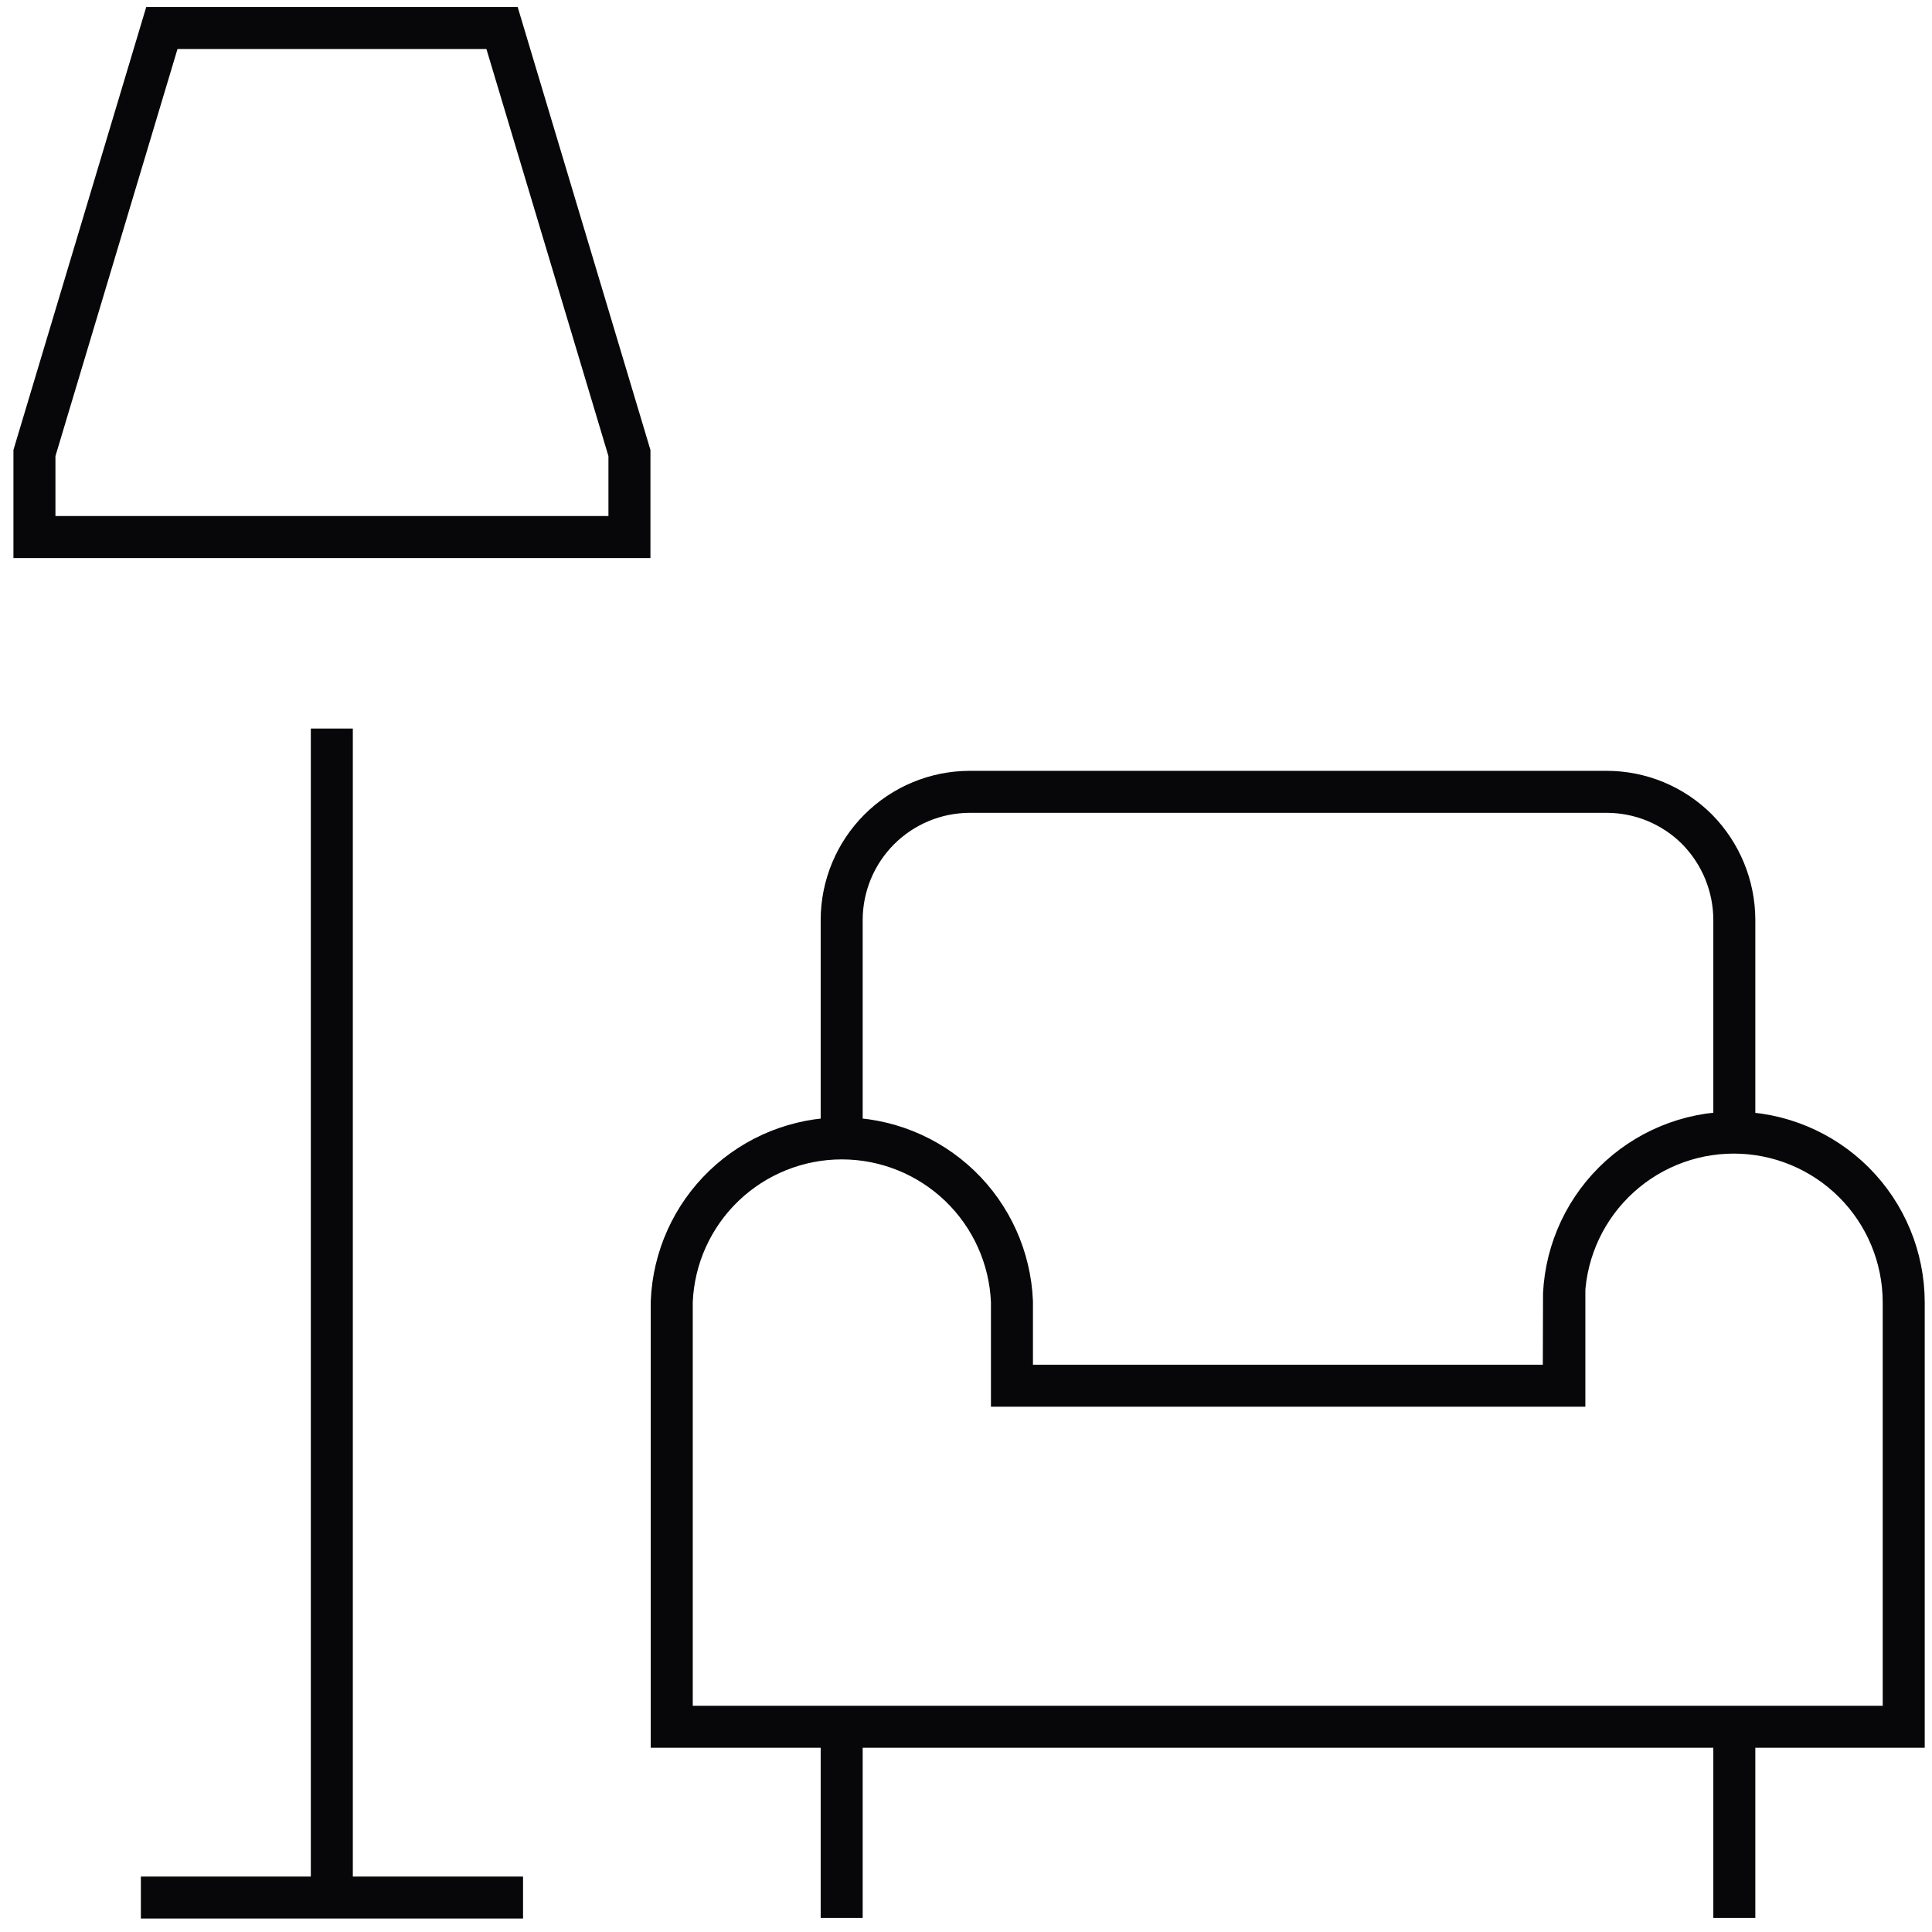
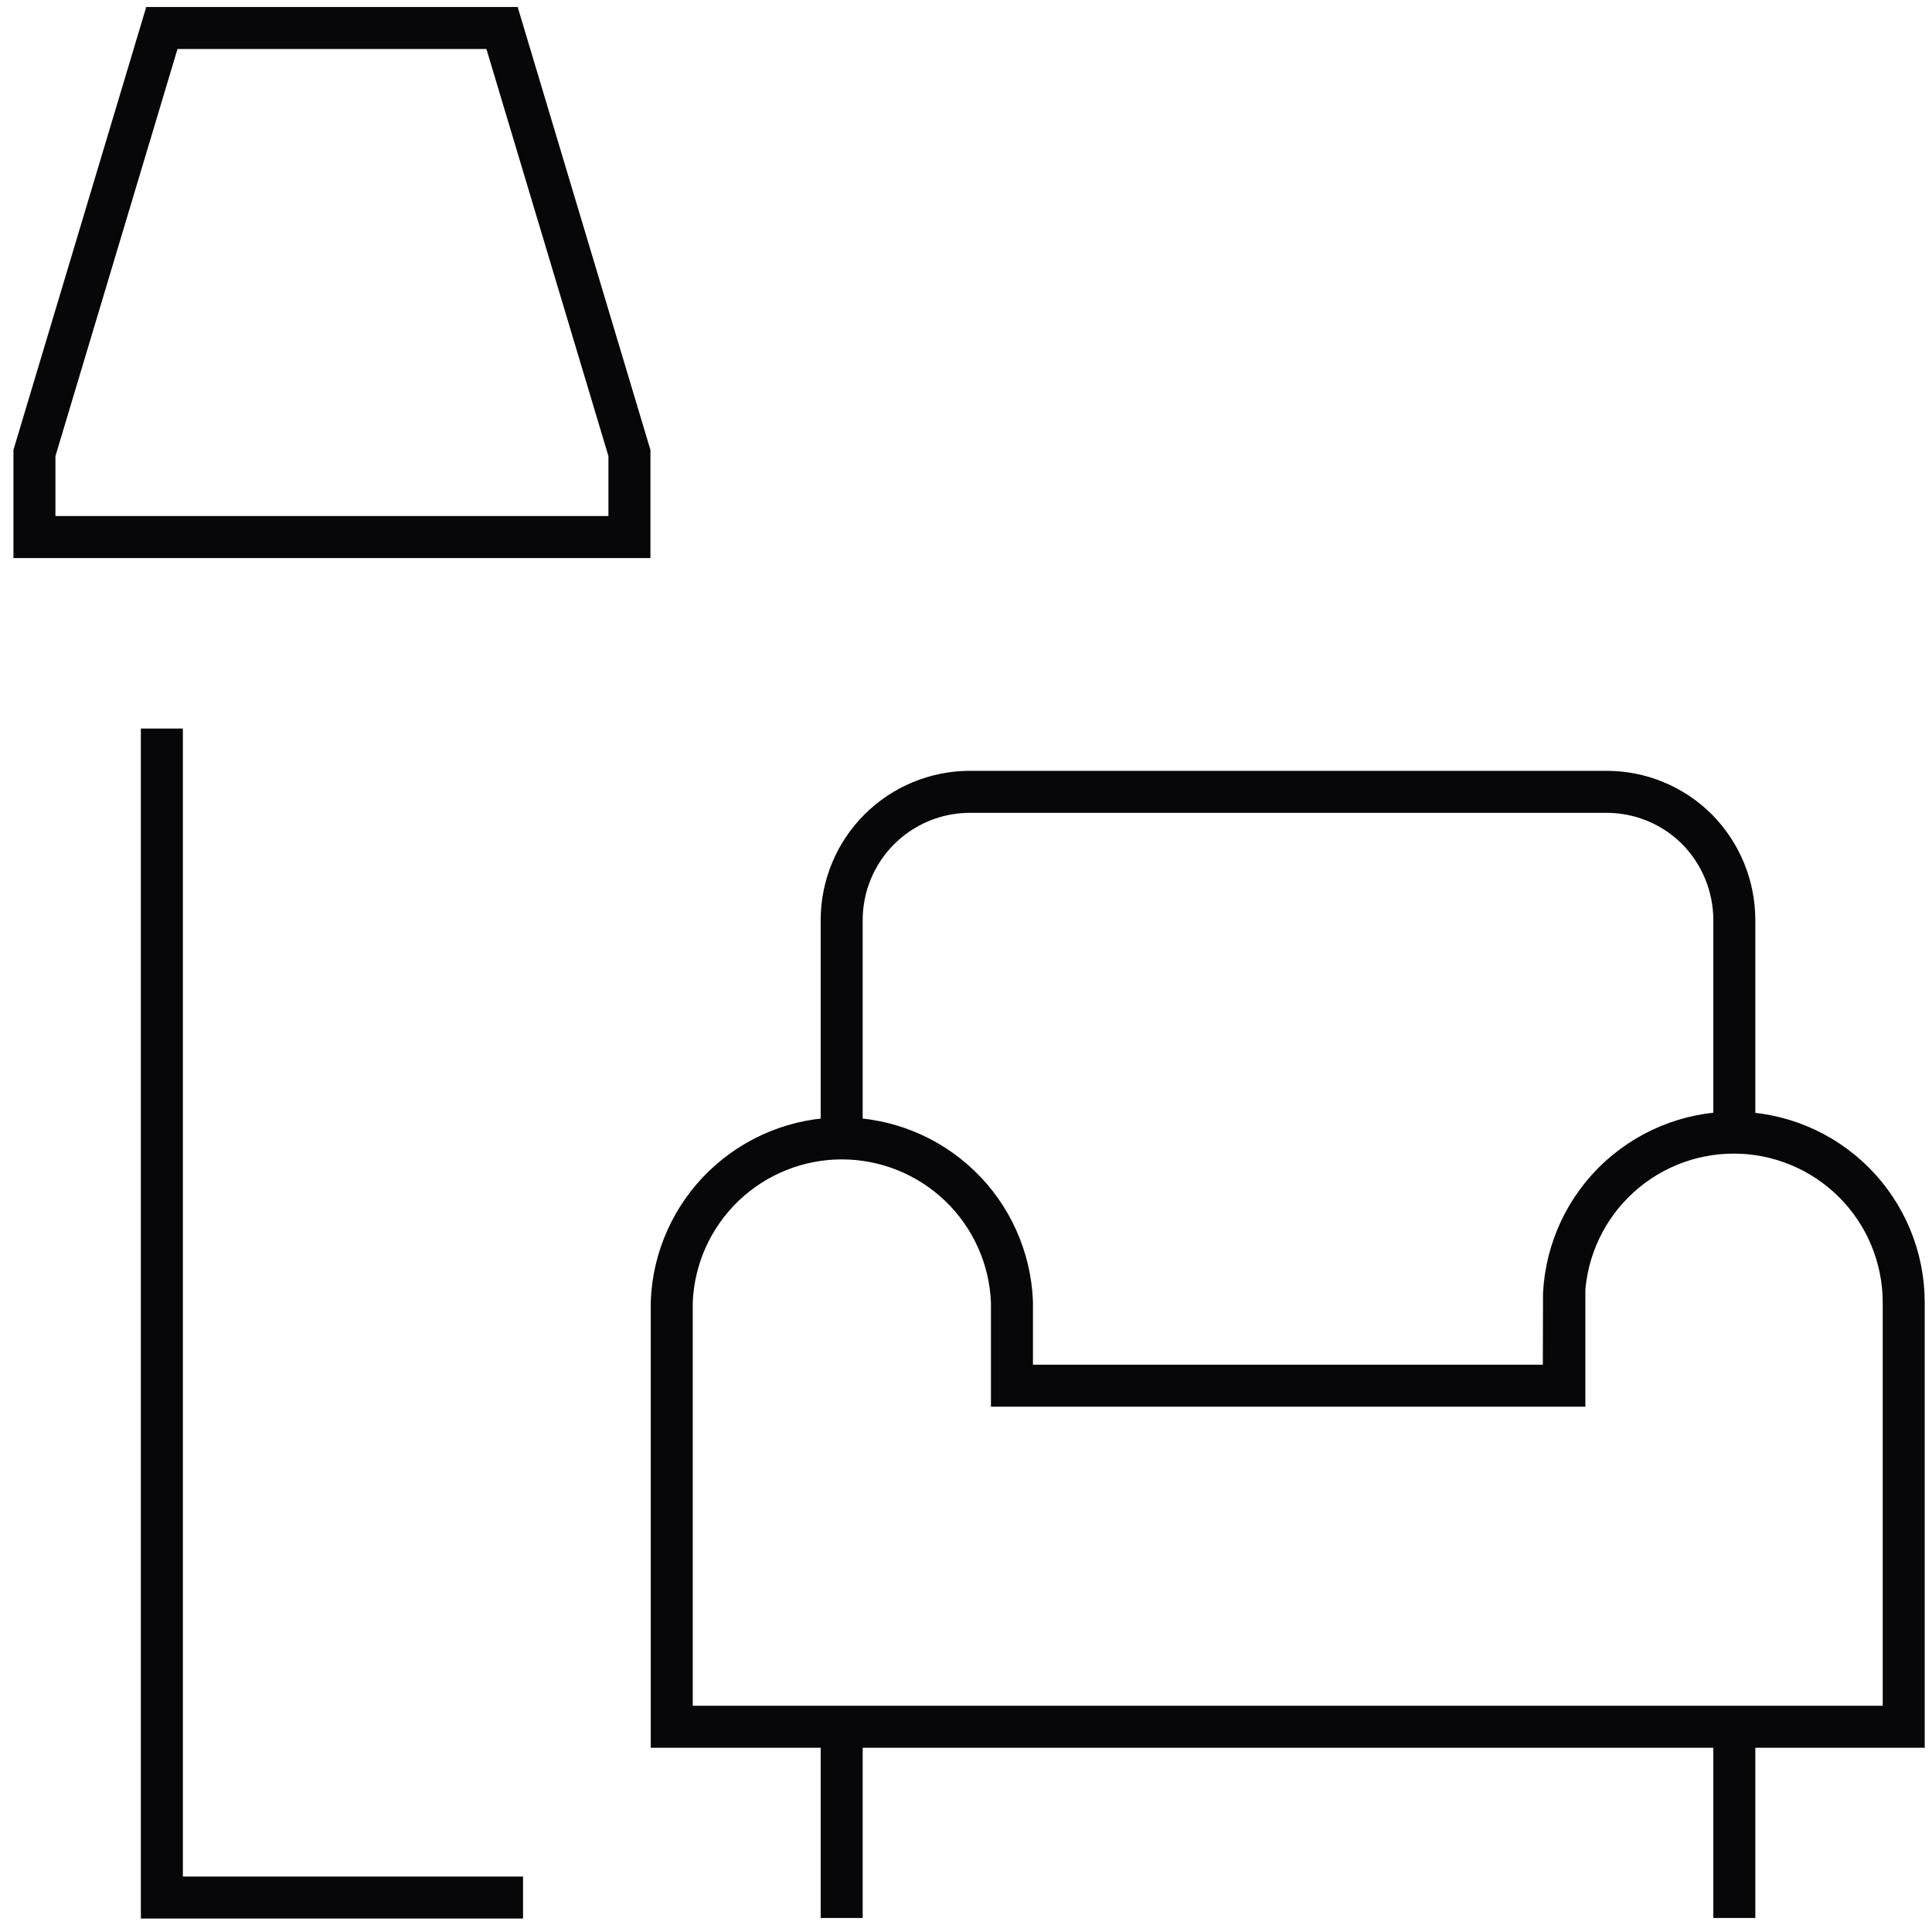
<svg xmlns="http://www.w3.org/2000/svg" width="69" height="69" viewBox="0 0 69 69" fill="none">
-   <path d="M17.93 67.77H5.781M11.851 67.77V26.77M61.94 61.67V67.75M30.06 61.67V67.75M61.94 40.43V32.84C61.934 31.634 61.457 30.479 60.611 29.62C60.187 29.195 59.683 28.858 59.129 28.628C58.575 28.398 57.981 28.28 57.38 28.28H34.62C33.413 28.285 32.256 28.767 31.402 29.621C30.548 30.475 30.066 31.632 30.06 32.84V40.43M17.93 1H5.781L1.23 16.18V19.18H22.48V16.18L17.93 1ZM55.87 46.49V49.49H36.141V46.49C36.077 44.921 35.409 43.438 34.277 42.351C33.144 41.264 31.635 40.657 30.065 40.657C28.496 40.657 26.987 41.264 25.854 42.351C24.722 43.438 24.054 44.921 23.991 46.49V61.67H67.99V46.52C67.99 44.91 67.351 43.366 66.213 42.228C65.074 41.09 63.53 40.45 61.92 40.45C60.311 40.45 58.767 41.09 57.628 42.228C56.49 43.366 55.85 44.91 55.85 46.52L55.87 46.49Z" stroke="#070608" stroke-width="1.5" stroke-miterlimit="10" stroke-linecap="square" />
+   <path d="M17.93 67.77H5.781V26.77M61.94 61.67V67.75M30.06 61.67V67.75M61.94 40.43V32.84C61.934 31.634 61.457 30.479 60.611 29.62C60.187 29.195 59.683 28.858 59.129 28.628C58.575 28.398 57.981 28.28 57.38 28.28H34.62C33.413 28.285 32.256 28.767 31.402 29.621C30.548 30.475 30.066 31.632 30.06 32.84V40.43M17.93 1H5.781L1.23 16.18V19.18H22.48V16.18L17.93 1ZM55.87 46.49V49.49H36.141V46.49C36.077 44.921 35.409 43.438 34.277 42.351C33.144 41.264 31.635 40.657 30.065 40.657C28.496 40.657 26.987 41.264 25.854 42.351C24.722 43.438 24.054 44.921 23.991 46.49V61.67H67.99V46.52C67.99 44.91 67.351 43.366 66.213 42.228C65.074 41.09 63.53 40.45 61.92 40.45C60.311 40.45 58.767 41.09 57.628 42.228C56.49 43.366 55.85 44.91 55.85 46.52L55.87 46.49Z" stroke="#070608" stroke-width="1.5" stroke-miterlimit="10" stroke-linecap="square" />
</svg>